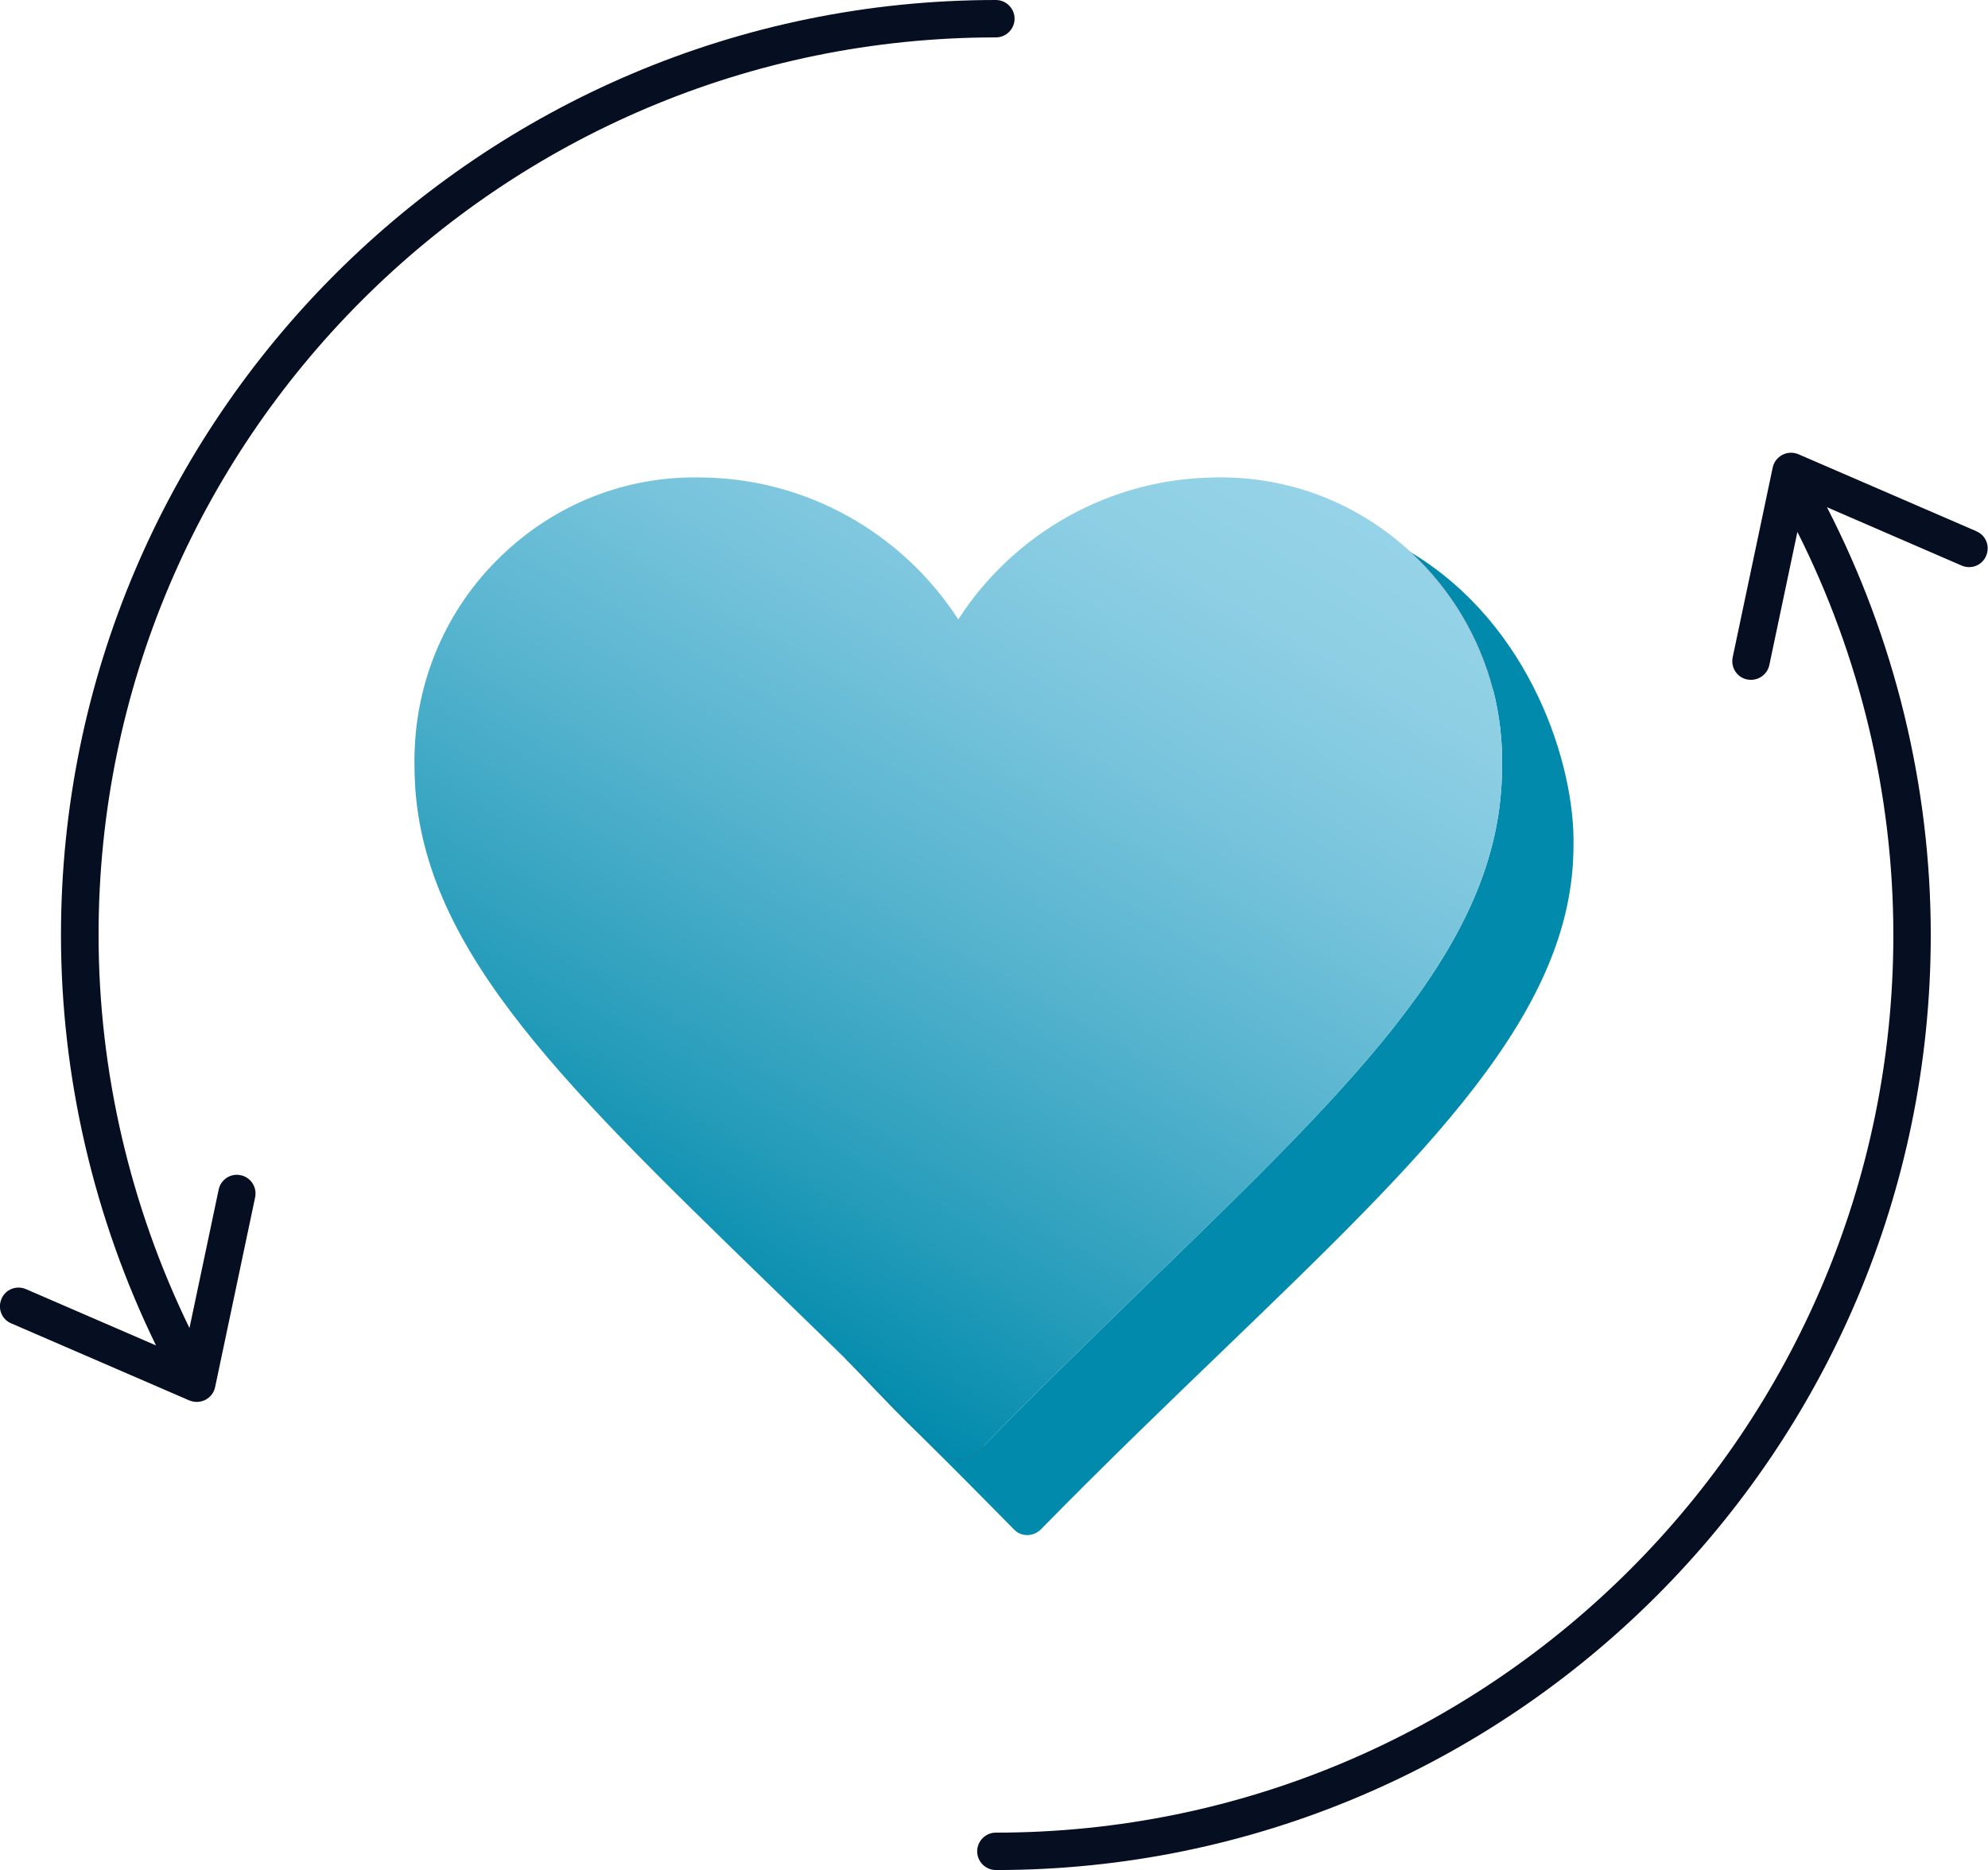
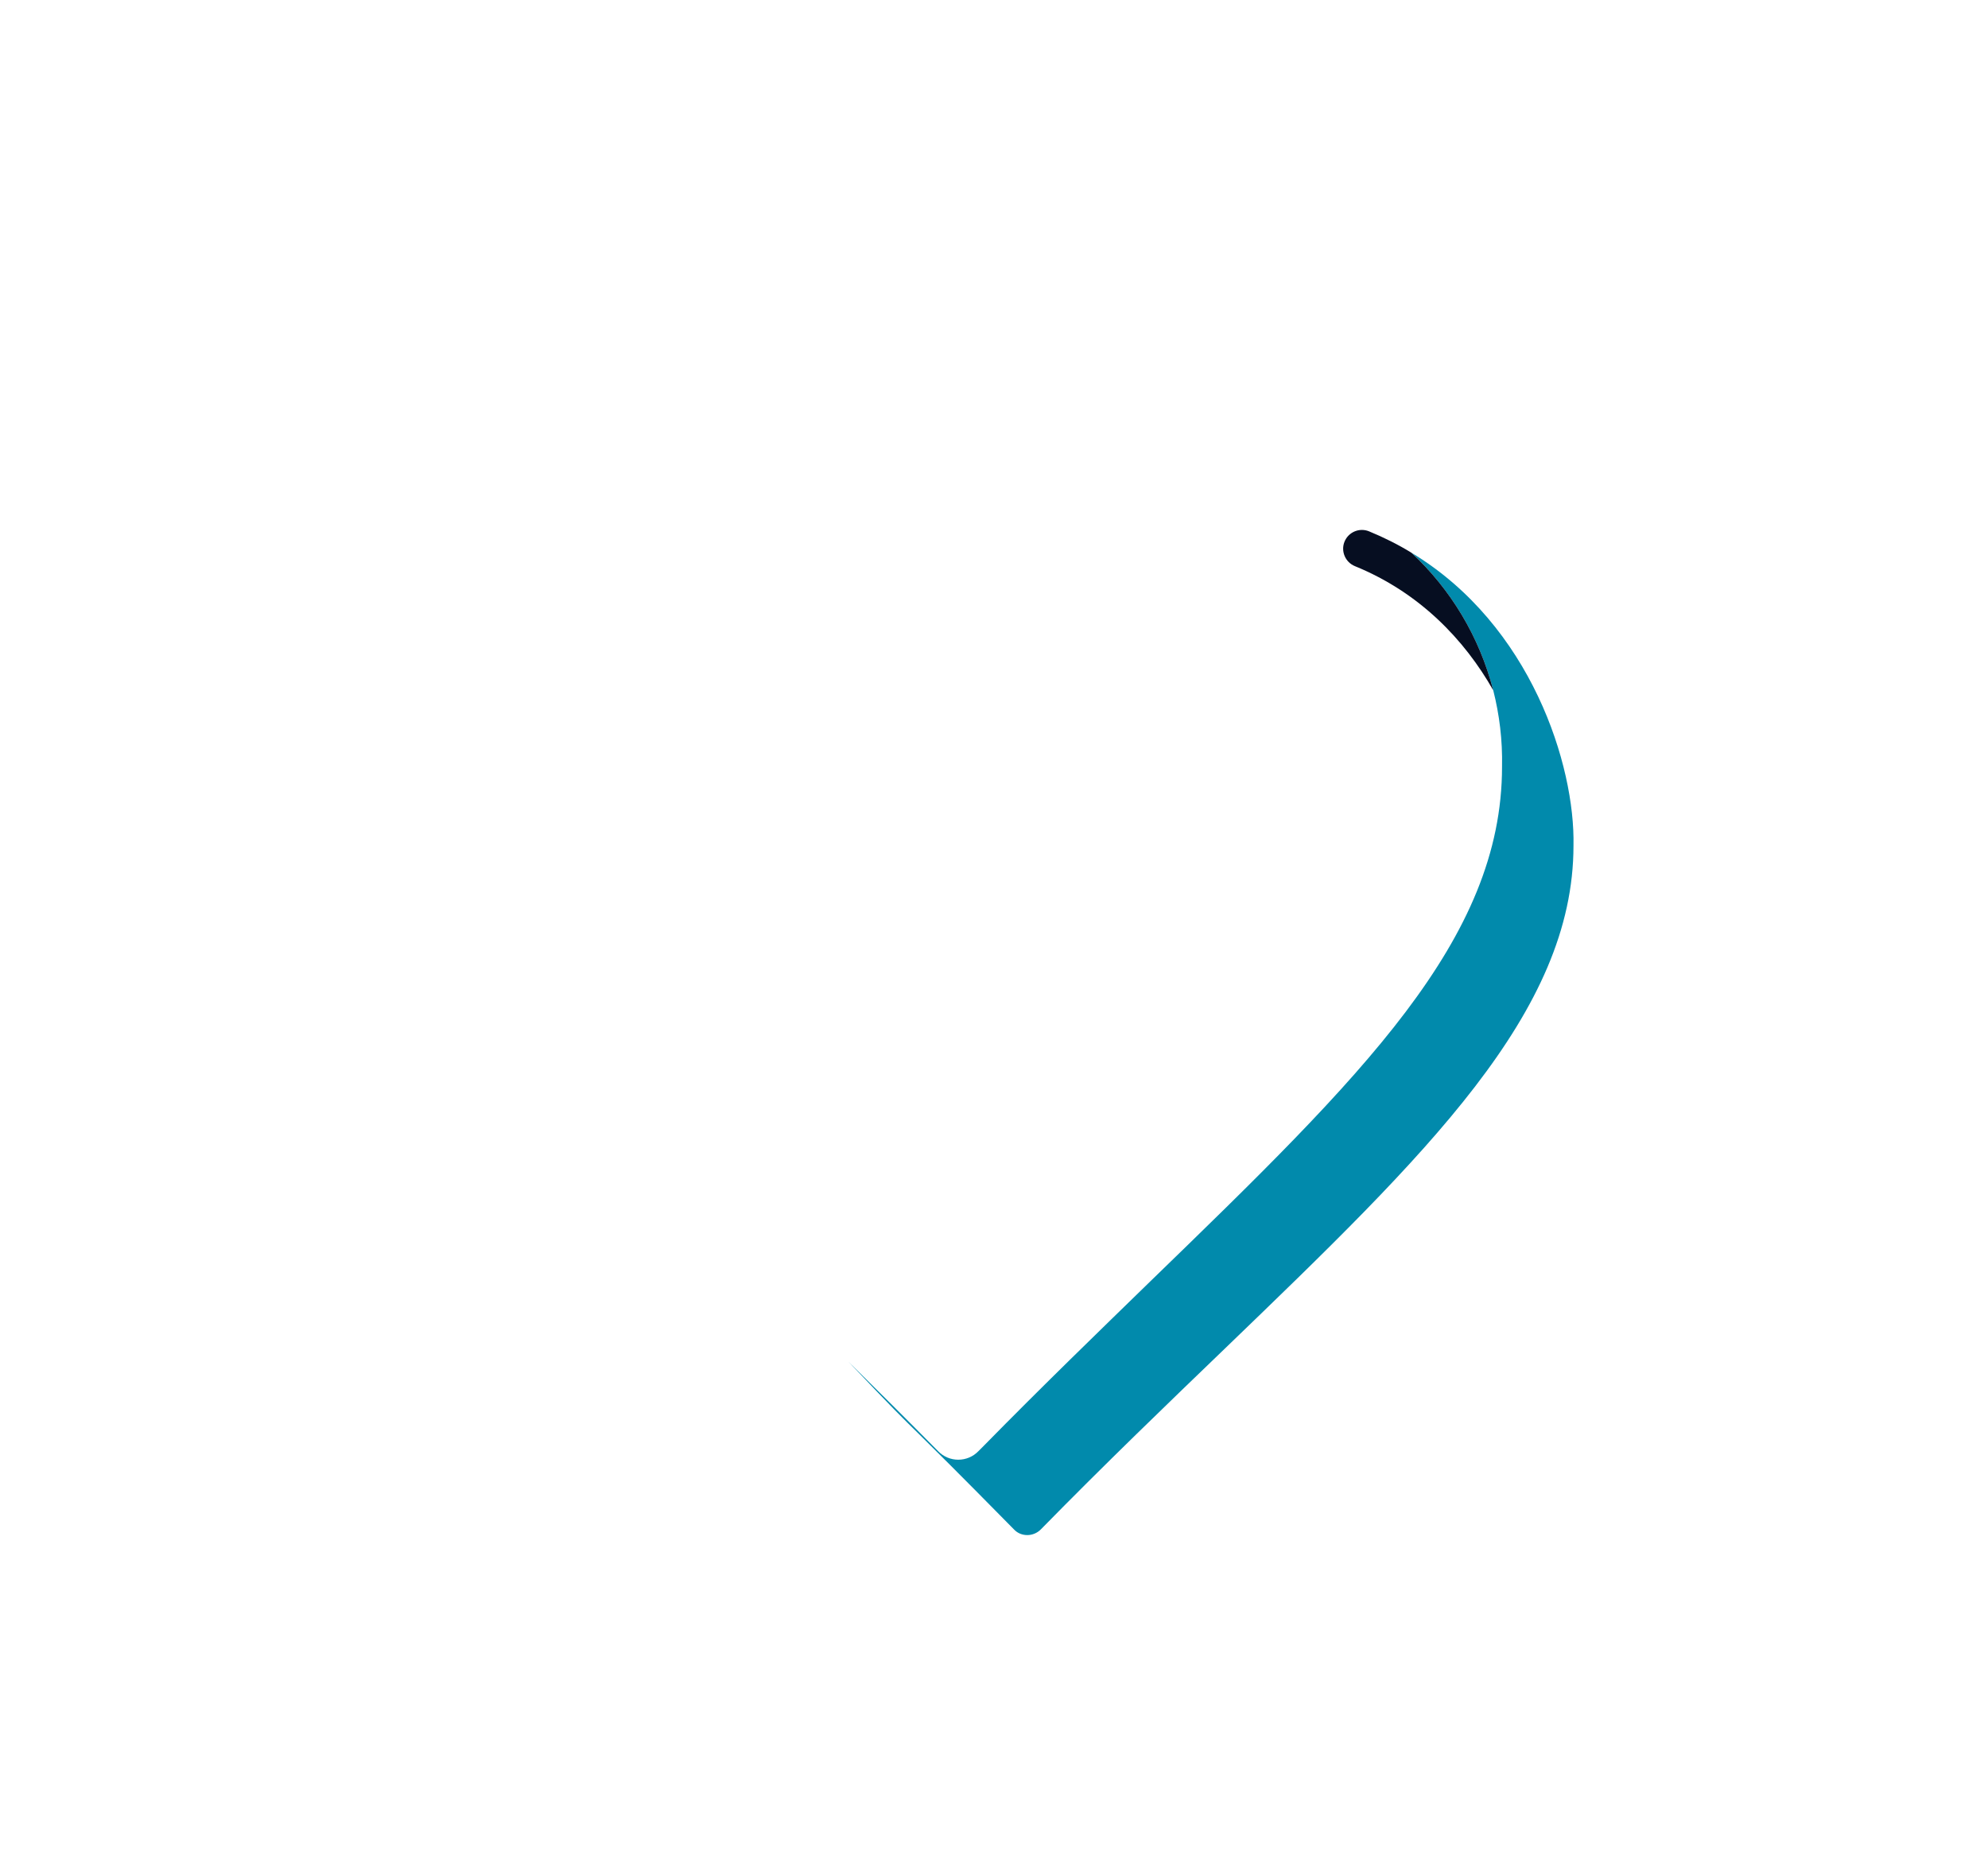
<svg xmlns="http://www.w3.org/2000/svg" viewBox="0 0 106.28 100">
  <defs>
    <style>.e{fill:url(#d);}.f{fill:#018aac;}.g{fill:#060e21;}</style>
    <linearGradient id="d" x1="62.51" y1="21.63" x2="35.15" y2="69" gradientTransform="matrix(1, 0, 0, 1, 0, 0)" gradientUnits="userSpaceOnUse">
      <stop offset="0" stop-color="#96d3e8" />
      <stop offset=".13" stop-color="#8ecfe4" />
      <stop offset=".32" stop-color="#78c4dc" />
      <stop offset=".55" stop-color="#55b3ce" />
      <stop offset=".82" stop-color="#259cba" />
      <stop offset="1" stop-color="#018aac" />
    </linearGradient>
  </defs>
  <g id="a" />
  <g id="b">
    <g id="c">
      <g>
        <g>
-           <path class="g" d="M53.24,2c.55,0,1-.45,1-1s-.45-1-1-1C25.68,0,3.26,22.43,3.26,50c0,7.6,1.77,15.15,5.08,21.94l-6.95-3.01c-.51-.22-1.1,.01-1.31,.52-.22,.51,.01,1.1,.52,1.31l9.52,4.12c.13,.05,.26,.08,.4,.08,.16,0,.32-.04,.46-.11,.27-.14,.46-.39,.52-.68l2.14-10.15c.11-.54-.23-1.07-.77-1.18-.54-.12-1.07,.23-1.18,.77l-1.56,7.4c-3.17-6.51-4.86-13.74-4.86-21.01C5.26,23.53,26.79,2,53.24,2Z" />
-           <path class="g" d="M105.67,28.41l-9.52-4.12c-.28-.12-.59-.11-.86,.03-.27,.14-.46,.39-.52,.68l-2.14,10.15c-.11,.54,.23,1.07,.77,1.18,.07,.01,.14,.02,.21,.02,.46,0,.88-.32,.98-.79l1.5-7.12c3.35,6.65,5.13,14.07,5.13,21.55,0,26.47-21.52,48-47.98,48-.55,0-1,.45-1,1s.45,1,1,1c27.56,0,49.98-22.43,49.98-50,0-7.95-1.93-15.84-5.55-22.87l7.2,3.12c.51,.22,1.1-.01,1.31-.52,.22-.51-.01-1.1-.52-1.31Z" />
-         </g>
+           </g>
        <path class="f" d="M84.12,45.21c0,8.94-7.83,16.48-18.66,26.92-2.97,2.86-6.35,6.11-9.82,9.65-.19,.19-.45,.3-.72,.3s-.52-.1-.71-.3c-3.13-3.18-4.28-4.31-5.07-5.09-.93-.91-1.36-1.33-3.78-3.88,1.55,1.53,3.16,3.13,4.8,4.79,.28,.29,.67,.45,1.07,.45s.79-.16,1.07-.45l.29-.29c3.16-3.22,6.22-6.18,8.92-8.81,11.32-10.98,18.79-18.24,18.79-27.51,.03-1.41-.14-2.78-.47-4.08-.74-2.87-2.28-5.41-4.38-7.36,6.42,3.87,8.76,11.4,8.67,15.66Z" />
-         <path class="g" d="M52.59,77.31l-.29,.29c-.28,.29-.67,.45-1.07,.45s-.79-.16-1.07-.45c-1.64-1.66-3.25-3.26-4.8-4.79-.03-.03-.07-.06-.1-.1-.38-.4-.37-1.03,.03-1.41,.4-.38,1.03-.37,1.41,.03,2.5,2.61,2.92,3.03,3.84,3.94,.46,.45,1.04,1.02,2.05,2.04Z" />
        <path class="g" d="M79.83,36.91c-1.54-2.71-3.94-5.23-7.4-6.64-.51-.21-.76-.8-.55-1.31,.21-.51,.79-.76,1.31-.55,.8,.33,1.56,.71,2.26,1.14,2.1,1.95,3.64,4.49,4.38,7.36Z" />
-         <path class="e" d="M80.3,40.99c0,9.27-7.47,16.53-18.79,27.51-2.7,2.63-5.76,5.59-8.92,8.81l-.29,.29c-.28,.29-.67,.45-1.07,.45s-.79-.16-1.07-.45c-1.64-1.66-3.25-3.26-4.8-4.79-.03-.03-.07-.06-.1-.1-1.51-1.48-2.97-2.89-4.33-4.21-11.3-10.98-18.77-18.24-18.77-27.54-.01-.17-.01-.38,0-.58,.08-4.04,1.71-7.82,4.6-10.62,2.9-2.81,6.7-4.32,10.71-4.23,5.61,.04,10.75,2.94,13.76,7.59,3-4.65,8.15-7.55,13.77-7.59,.18-.01,.38-.01,.59,0,3.81,.08,7.26,1.59,9.86,4.02,2.1,1.95,3.64,4.49,4.38,7.36,.33,1.3,.5,2.67,.47,4.08Z" />
      </g>
    </g>
  </g>
</svg>